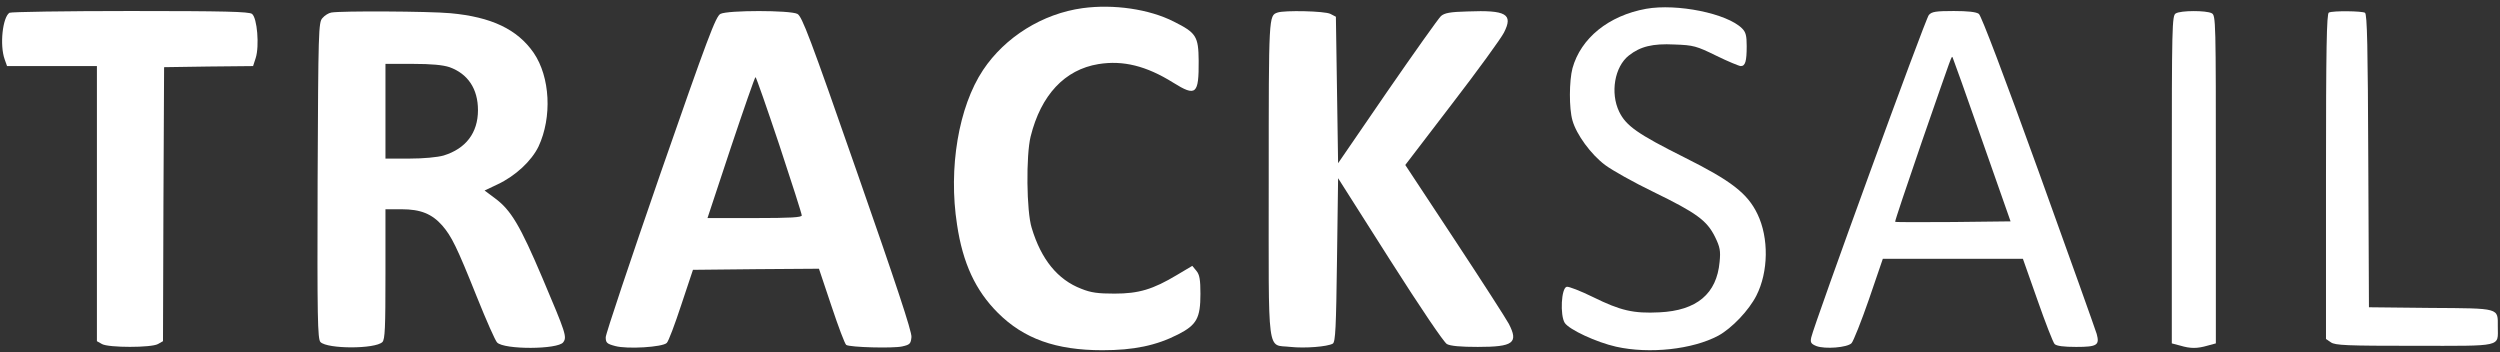
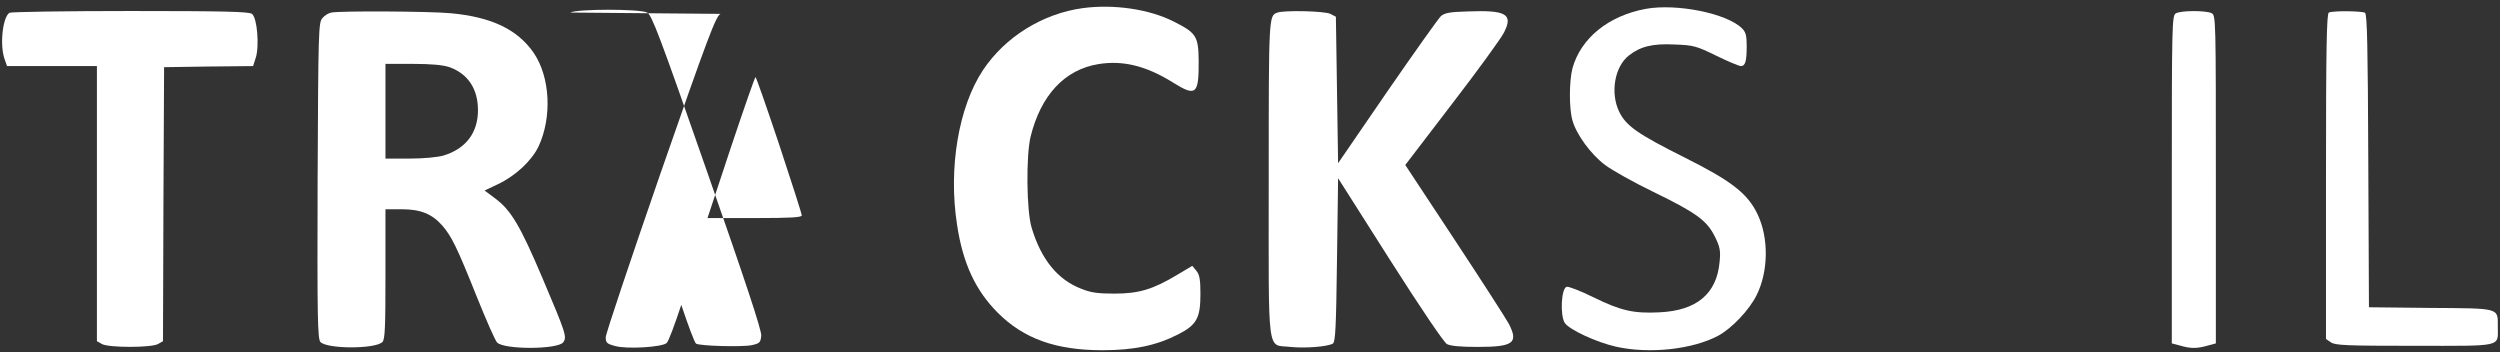
<svg xmlns="http://www.w3.org/2000/svg" version="1.0" width="1135pt" height="160pt" viewBox="0 0 1135 160" preserveAspectRatio="xMidYMid meet">
  <rect x="0" y="0" width="1135" height="160" fill="#333333" stroke="none" />
  <g transform="translate(0,160) scale(0.1,-0.1)" fill="#ffffff" stroke="none">
    <path d="M4915 1563 c-182 -25 -352 -131 -452 -281 -111 -167 -158 -445 -118 -702 26 -175 84 -299 185 -400 118 -118 264 -170 475 -170 142 0 244 21 344 72 84 43 101 74 101 184 0 64 -4 87 -18 104 l-19 23 -69 -41 c-110 -66 -174 -85 -284 -85 -74 0 -107 4 -151 22 -107 41 -182 133 -225 276 -24 76 -26 330 -5 415 47 189 155 304 308 329 112 18 217 -8 339 -84 104 -65 117 -54 116 99 -1 111 -11 127 -113 178 -112 57 -274 80 -414 61z" />
    <path d="M7473 1560 c-170 -31 -296 -133 -334 -270 -15 -57 -16 -182 0 -237 18 -64 84 -154 148 -202 32 -24 130 -79 219 -122 197 -96 243 -130 280 -204 23 -47 26 -64 21 -114 -13 -145 -104 -221 -273 -229 -119 -6 -177 8 -301 69 -57 28 -111 49 -120 47 -25 -5 -31 -129 -9 -164 21 -31 144 -88 233 -108 152 -34 348 -12 464 50 62 34 139 115 173 182 55 108 57 262 5 370 -45 94 -119 151 -331 257 -214 107 -266 144 -297 208 -41 85 -21 204 44 255 52 41 108 55 207 50 87 -3 100 -7 190 -51 53 -26 104 -47 111 -47 21 0 27 22 27 91 0 47 -4 63 -21 80 -68 68 -295 114 -436 89z" />
    <path d="M43 1542 c-31 -20 -45 -146 -22 -211 l11 -31 204 0 204 0 0 -625 0 -624 23 -13 c30 -17 224 -17 254 0 l23 13 2 622 3 622 202 3 202 2 12 37 c17 53 7 182 -17 200 -14 10 -122 13 -553 13 -295 0 -541 -4 -548 -8z" />
    <path d="M1504 1543 c-12 -2 -30 -13 -40 -25 -18 -19 -19 -55 -22 -738 -2 -625 0 -720 13 -733 32 -32 248 -32 281 0 12 12 14 65 14 309 l0 294 73 0 c87 0 138 -21 185 -74 42 -49 65 -94 157 -324 43 -107 84 -200 92 -207 32 -33 276 -32 300 1 18 24 12 41 -94 291 -102 240 -143 309 -216 363 l-47 35 59 28 c81 38 154 106 186 172 62 133 53 315 -22 425 -74 107 -192 163 -378 180 -98 9 -499 11 -541 3z m537 -248 c83 -30 129 -98 129 -195 0 -103 -55 -175 -156 -206 -28 -8 -91 -14 -156 -14 l-108 0 0 215 0 215 124 0 c85 0 137 -5 167 -15z" />
-     <path d="M3271 1537 c-21 -10 -58 -108 -273 -726 -136 -393 -248 -727 -248 -742 0 -25 5 -30 43 -40 54 -15 215 -5 234 14 8 7 37 85 66 173 l53 159 286 3 286 2 57 -170 c31 -93 61 -173 67 -176 17 -11 211 -16 253 -7 36 8 40 12 43 43 2 25 -71 244 -246 745 -216 620 -251 711 -272 722 -34 17 -316 17 -349 0z m267 -595 c56 -169 102 -313 102 -320 0 -9 -51 -12 -214 -12 l-214 0 106 320 c59 176 109 320 112 320 3 0 51 -138 108 -308z" />
+     <path d="M3271 1537 c-21 -10 -58 -108 -273 -726 -136 -393 -248 -727 -248 -742 0 -25 5 -30 43 -40 54 -15 215 -5 234 14 8 7 37 85 66 173 c31 -93 61 -173 67 -176 17 -11 211 -16 253 -7 36 8 40 12 43 43 2 25 -71 244 -246 745 -216 620 -251 711 -272 722 -34 17 -316 17 -349 0z m267 -595 c56 -169 102 -313 102 -320 0 -9 -51 -12 -214 -12 l-214 0 106 320 c59 176 109 320 112 320 3 0 51 -138 108 -308z" />
    <path d="M5800 1543 c-40 -14 -40 -10 -40 -755 0 -825 -10 -750 99 -763 65 -7 168 1 192 15 12 8 15 73 19 380 l5 371 235 -370 c140 -220 245 -375 259 -383 16 -9 63 -13 140 -13 162 0 186 18 141 105 -11 21 -121 192 -245 380 l-225 341 212 277 c117 152 223 298 236 324 43 84 11 103 -166 96 -79 -2 -104 -7 -120 -21 -11 -10 -121 -165 -244 -343 l-223 -325 -5 333 -5 332 -25 13 c-25 13 -209 17 -240 6z" />
-     <path d="M8757 1532 c-16 -17 -522 -1407 -534 -1464 -5 -23 -1 -29 23 -39 39 -15 141 -7 160 13 8 8 44 98 79 199 l63 184 318 0 318 0 66 -187 c36 -103 71 -193 78 -200 9 -9 42 -13 98 -13 95 0 107 8 93 59 -5 17 -123 348 -263 736 -156 432 -261 709 -272 717 -12 9 -51 13 -114 13 -81 0 -100 -3 -113 -18z m241 -567 l130 -370 -261 -3 c-143 -1 -261 -1 -263 1 -2 2 53 165 121 363 147 423 134 388 140 383 2 -3 62 -171 133 -374z" />
    <path d="M9878 1539 c-17 -9 -18 -56 -18 -754 l0 -744 38 -10 c47 -14 77 -14 125 0 l37 10 0 744 c0 726 0 745 -19 755 -25 13 -141 13 -163 -1z" />
    <path d="M10573 1543 c-10 -4 -13 -162 -13 -743 l0 -739 22 -15 c19 -14 73 -16 380 -16 406 0 378 -7 378 87 0 86 13 83 -305 85 l-280 3 -3 664 c-2 517 -5 667 -15 673 -13 8 -144 10 -164 1z" />
  </g>
</svg>